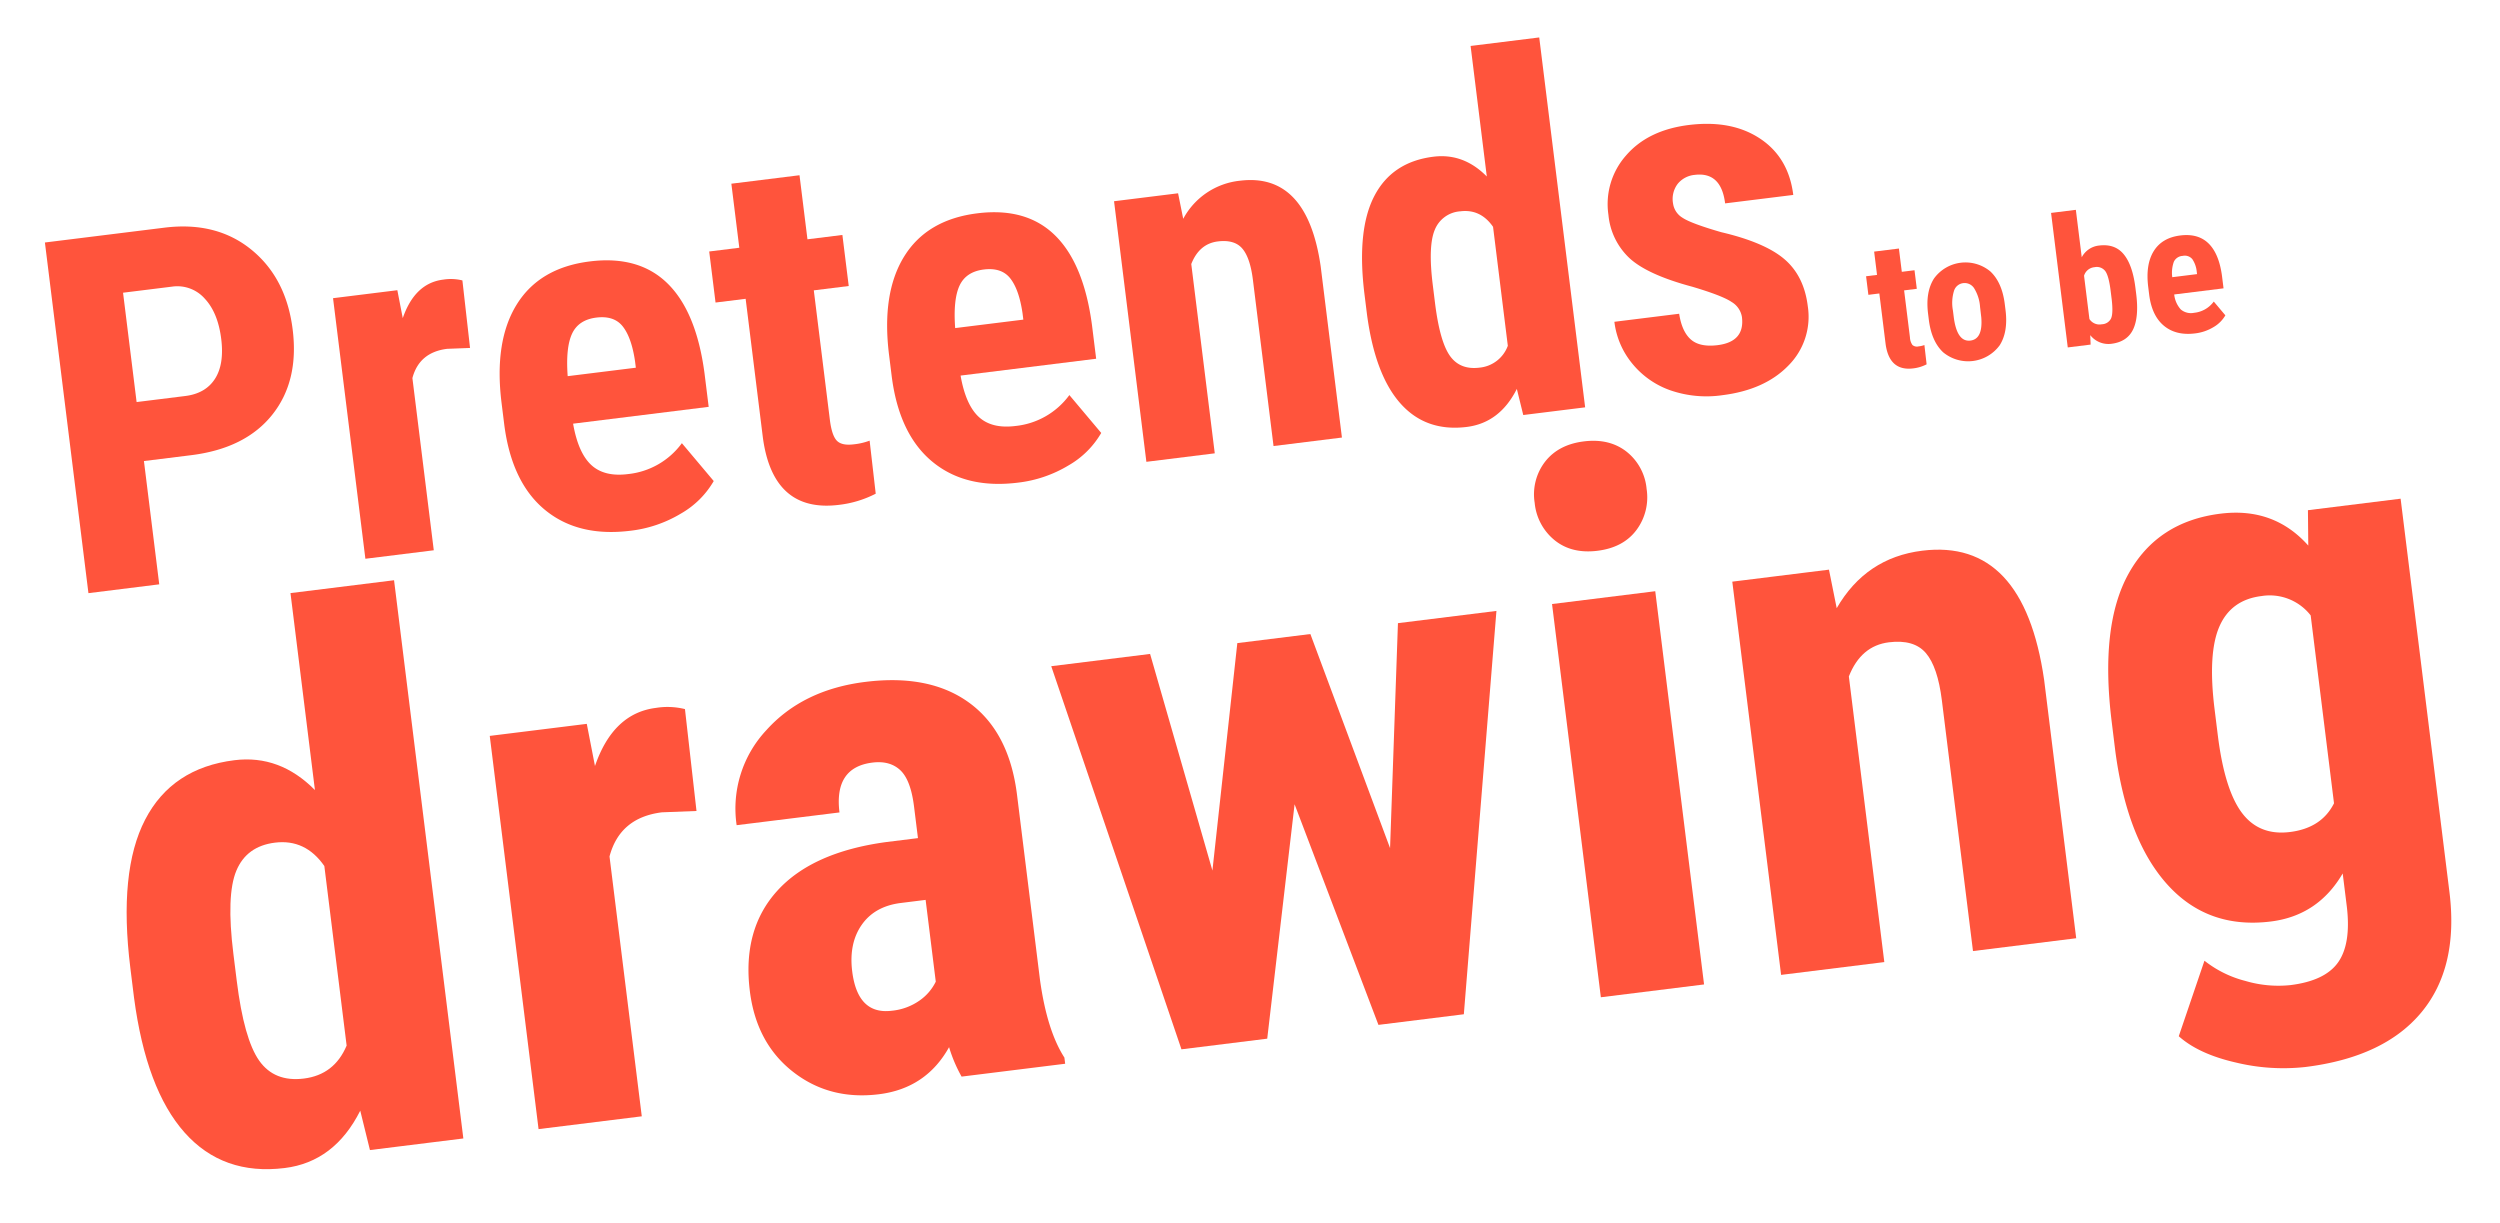
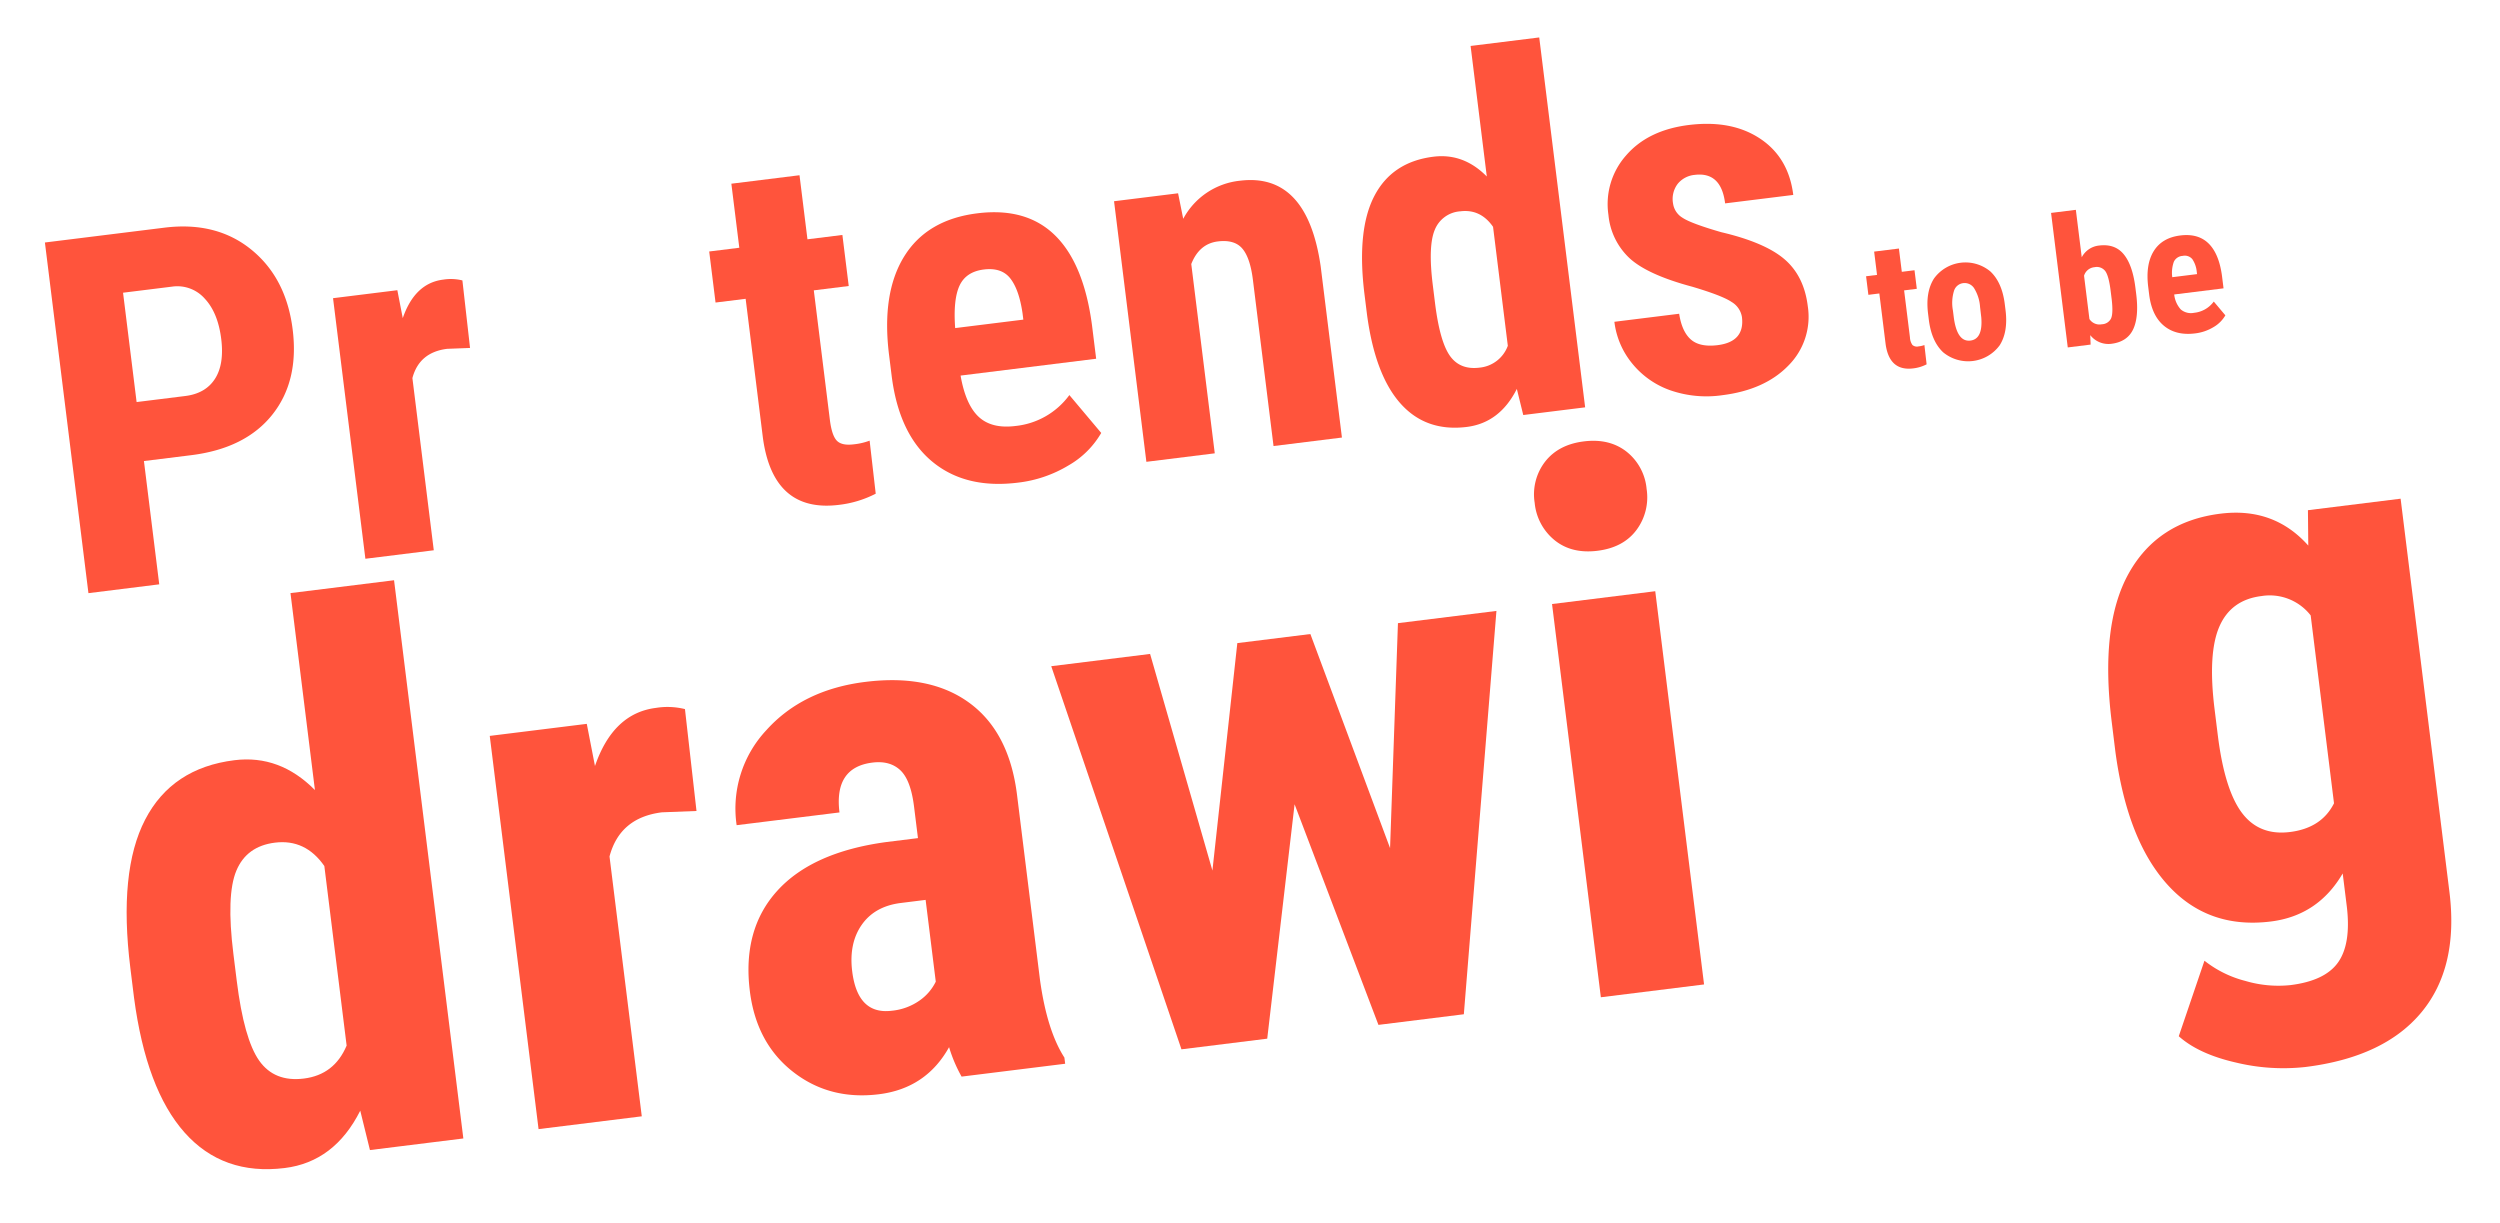
<svg xmlns="http://www.w3.org/2000/svg" preserveAspectRatio="xMinYMax" width="730" height="357" viewBox="0 0 730 357">
  <path d="M42.029,134.626l4.469,36L25.824,173.2,13.114,70.81l34.879-4.33q15.188-1.886,25.4,6.417T85.462,96.246q1.868,15.048-5.98,24.876t-23.67,11.793ZM39.89,117.4,54.1,115.634q5.906-.733,8.661-5t1.838-11.654q-.951-7.664-4.82-11.79a10.682,10.682,0,0,0-9.432-3.507l-14.416,1.79Z" style="fill:#ff543c" />
  <path d="M137.252,101.6l-6.68.258q-8.158,1.012-10.15,8.543l6.241,50.279-19.971,2.479L97.247,87.071l18.776-2.331,1.584,8.158q3.514-10.218,11.813-11.249a14.056,14.056,0,0,1,5.6.233Z" style="fill:#ff543c" />
-   <path d="M184.078,154.979q-15.331,1.9-25.044-6.174t-11.826-25.093l-.751-6.048q-2.234-18,4.428-28.754t21.359-12.577q14.346-1.781,22.727,6.484t10.751,26.22l1.212,9.759-39.591,4.915q1.484,8.5,5.279,12.039t10.687,2.688a22.32,22.32,0,0,0,15.8-9.03l9.3,11.056a25.892,25.892,0,0,1-9.6,9.51A36.726,36.726,0,0,1,184.078,154.979Zm-18.313-45.139,19.9-2.47-.229-1.846q-1-6.864-3.545-10.149t-7.754-2.64q-5.2.647-7.093,4.7T165.765,109.841Z" style="fill:#ff543c" />
  <path d="M233.456,51.169l2.322,18.705,10.2-1.266,1.851,14.908-10.2,1.266,4.694,37.819q.56,4.509,2,6.046t4.957,1.1a18.714,18.714,0,0,0,4.65-1.077l1.78,15.487a31.216,31.216,0,0,1-10.734,3.261q-19.269,2.392-22.223-19.688l-5.025-40.479-8.79,1.091-1.851-14.908,8.79-1.091L213.556,53.64Z" style="fill:#ff543c" />
  <path d="M297.224,140.934q-15.331,1.9-25.044-6.174t-11.826-25.093l-.751-6.048q-2.234-18,4.428-28.754T285.39,62.288q14.346-1.781,22.726,6.484t10.752,26.22l1.211,9.759-39.59,4.915q1.484,8.5,5.279,12.039t10.688,2.688a22.322,22.322,0,0,0,15.8-9.031l9.3,11.057a25.892,25.892,0,0,1-9.6,9.51A36.731,36.731,0,0,1,297.224,140.934ZM278.911,95.8l19.9-2.471-.229-1.846q-1-6.864-3.545-10.149t-7.754-2.64q-5.2.646-7.093,4.7T278.911,95.8Z" style="fill:#ff543c" />
  <path d="M344,56.44l1.5,7.455a21.271,21.271,0,0,1,16.542-11.122q19.619-2.435,23.595,24.99l6.206,50-19.971,2.479-6.022-48.521q-.8-6.469-3.1-9.148T355.6,70.5q-5.416.672-7.749,6.6l6.861,55.272-19.97,2.479L325.3,58.762Z" style="fill:#ff543c" />
  <path d="M398.434,85.957q-2.323-18.7,2.862-28.7t17.281-11.5q8.788-1.091,15.569,5.779L429.415,13.42l20.041-2.488,13.408,108.012-18.072,2.244-1.874-7.623q-4.983,9.9-14.617,11.1-11.956,1.484-19.383-6.877T399.15,91.723Zm20.59,2.514q1.4,11.251,4.342,15.419t8.642,3.462a9.781,9.781,0,0,0,8.276-6.382l-4.312-34.738q-3.652-5.26-9.559-4.526a8.631,8.631,0,0,0-7.467,5.425q-1.982,4.745-.576,16.066Z" style="fill:#ff543c" />
  <path d="M508.643,92.554a6.26,6.26,0,0,0-3.007-4.375q-2.692-1.844-11.514-4.462-12.927-3.463-18.2-8.237a19.782,19.782,0,0,1-6.256-12.719,21.406,21.406,0,0,1,5.161-17.384q6.4-7.4,18.283-8.875,12.517-1.554,20.845,3.981t9.681,16.436l-19.9,2.47q-1.153-9.283-8.888-8.323a7.24,7.24,0,0,0-4.959,2.615,7.322,7.322,0,0,0-1.358,5.739,5.8,5.8,0,0,0,2.8,4.186q2.49,1.655,11.3,4.2,12.724,2.992,18.437,7.887t6.8,13.686a20.166,20.166,0,0,1-5.631,17.336q-6.9,7.14-19.344,8.685a32.247,32.247,0,0,1-15.173-1.437,24.988,24.988,0,0,1-11.151-7.862A23.618,23.618,0,0,1,471.4,93.964l18.916-2.348q.787,5.188,3.395,7.5t7.813,1.673Q509.541,99.8,508.643,92.554Z" style="fill:#ff543c" />
  <path d="M554.483,72.57l.844,6.8,3.709-.46.672,5.421-3.707.46,1.707,13.752a4.086,4.086,0,0,0,.728,2.2,2.037,2.037,0,0,0,1.8.4,6.778,6.778,0,0,0,1.691-.393l.647,5.632a11.371,11.371,0,0,1-3.9,1.187q-7.008.87-8.081-7.16l-1.827-14.72-3.2.4-.672-5.421,3.2-.4-.844-6.8Z" style="fill:#ff543c" />
  <path d="M562.993,91.558q-.781-6.29,1.741-10.238A11.343,11.343,0,0,1,581.2,79.276q3.412,3.212,4.2,9.554l.219,1.764q.784,6.316-1.716,10.236a11.43,11.43,0,0,1-16.507,2.037q-3.4-3.2-4.185-9.543Zm7.488.92q.927,7.462,4.89,6.969,3.656-.454,3.166-6.716l-.355-3.064a11.867,11.867,0,0,0-1.749-5.517,3.291,3.291,0,0,0-3.2-1.472,3.208,3.208,0,0,0-2.647,2.2,11.984,11.984,0,0,0-.335,5.775Z" style="fill:#ff543c" />
  <path d="M623.769,85.832q.835,6.725-.9,10.354t-6.334,4.2a6.71,6.71,0,0,1-6.182-2.531l.109,2.765-6.675.829-4.876-39.278,7.237-.9,1.72,13.86a6.452,6.452,0,0,1,5.054-3.432q4.6-.571,7.164,2.5t3.414,9.508Zm-7.46-.895q-.543-4.386-1.574-5.781a3.11,3.11,0,0,0-3.127-1.136,3.512,3.512,0,0,0-3.066,2.49l1.569,12.646a3.484,3.484,0,0,0,3.618,1.53,3.083,3.083,0,0,0,2.707-1.716q.639-1.46.2-5.39Z" style="fill:#ff543c" />
  <path d="M640.959,97.356q-5.575.692-9.107-2.245t-4.3-9.125l-.273-2.2q-.813-6.546,1.61-10.457t7.768-4.573q5.216-.647,8.264,2.357t3.91,9.535l.44,3.549-14.4,1.787a7.7,7.7,0,0,0,1.92,4.378,4.592,4.592,0,0,0,3.886.977,8.116,8.116,0,0,0,5.746-3.284l3.382,4.021a9.443,9.443,0,0,1-3.492,3.459A13.372,13.372,0,0,1,640.959,97.356ZM634.3,80.941l7.236-.9-.083-.672a7.924,7.924,0,0,0-1.289-3.69,2.861,2.861,0,0,0-2.819-.959,3.02,3.02,0,0,0-2.579,1.709A9.55,9.55,0,0,0,634.3,80.941Z" style="fill:#ff543c" />
  <path d="M38.061,282.649q-3.5-28.226,4.321-43.314T68.46,221.981q13.264-1.646,23.5,8.721l-7.14-57.517,30.244-3.754,20.234,163-27.273,3.386-2.829-11.5q-7.519,14.944-22.058,16.747-18.042,2.24-29.251-10.378T39.141,291.353Zm31.074,3.794q2.108,16.98,6.552,23.271t13.04,5.224q8.914-1.107,12.489-9.633l-6.507-52.424q-5.511-7.935-14.425-6.829-8.276,1.028-11.268,8.188t-.87,24.245Z" style="fill:#ff543c" />
  <path d="M203.377,236.806l-10.08.39q-12.312,1.528-15.317,12.893l9.419,75.875L157.26,329.7,143.007,214.882l28.334-3.517,2.391,12.312q5.3-15.42,17.827-16.976a21.2,21.2,0,0,1,8.448.353Z" style="fill:#ff543c" />
  <path d="M280.784,314.37a42.23,42.23,0,0,1-3.653-8.6q-6.7,12.04-20.49,13.751-14.434,1.792-25.116-6.581T218.956,289.4q-2.239-18.038,8.05-29.338t31.911-14.2l9.126-1.133-1.146-9.232q-.962-7.746-4.01-10.6t-8.142-2.222q-11.249,1.4-9.615,14.556L215.1,240.954a33.493,33.493,0,0,1,8.678-27.747q10.654-11.829,28.907-14.095,18.888-2.344,30.454,6.188t13.831,26.784l6.705,54.015q2.055,14.832,7.13,22.714l.224,1.8ZM260.4,295.135a16.89,16.89,0,0,0,8.239-3.07,14.376,14.376,0,0,0,4.607-5.421l-2.964-23.877-7.216.9q-7.641.948-11.438,6.377t-2.783,13.6Q250.426,296.373,260.4,295.135Z" style="fill:#ff543c" />
  <path d="M405.9,247.655l2.3-65.693,28.759-3.57-9.517,117.772-24.938,3.1L378.02,234.845l-7.989,68.446L344.986,306.4,306.962,194.53l28.865-3.583,18.2,63.256,7.271-66.418,21.33-2.648Z" style="fill:#ff543c" />
  <path d="M448.126,146.835a15.635,15.635,0,0,1,3.034-12.014q3.9-5.011,11.332-5.933t12.439,2.981a15.634,15.634,0,0,1,5.879,10.908,15.966,15.966,0,0,1-2.98,12.007q-3.838,5.112-11.373,6.044t-12.5-3.081A15.957,15.957,0,0,1,448.126,146.835Zm49.46,140.622L467.449,291.2,453.195,176.377l30.138-3.741Z" style="fill:#ff543c" />
-   <path d="M534.058,166.339l2.259,11.25q8.514-14.739,24.963-16.784,29.606-3.675,35.607,37.712l9.366,75.45-30.139,3.741-9.09-73.223q-1.211-9.762-4.677-13.8t-10.787-3.132q-8.172,1.014-11.693,9.964l10.354,83.41-30.139,3.741L505.83,169.843Z" style="fill:#ff543c" />
  <path d="M616.625,210.828q-3.5-28.226,4.958-43.393T648.4,149.99q15.6-1.937,25.617,9.319l-.1-10.333,27.062-3.359,14.253,114.821q2.728,21.967-8.142,35.115T673.2,311.561a58.732,58.732,0,0,1-20.312-1.3q-10.871-2.479-16.687-7.682l7.5-22.05a32,32,0,0,0,11.939,5.9,33.889,33.889,0,0,0,13.189,1.218q10.08-1.251,13.886-6.627t2.58-16.1l-1.226-9.87q-7.2,12.316-21,14.028-18.36,2.279-30.158-10.749t-15.24-39Zm30.967,3.807q1.976,15.918,7.018,22.674t14.061,5.636q9.233-1.146,12.859-8.386L674.719,179.7a15.151,15.151,0,0,0-14.386-5.649q-8.914,1.107-12.3,8.962T646.658,207.1Z" style="fill:#ff543c" />
</svg>